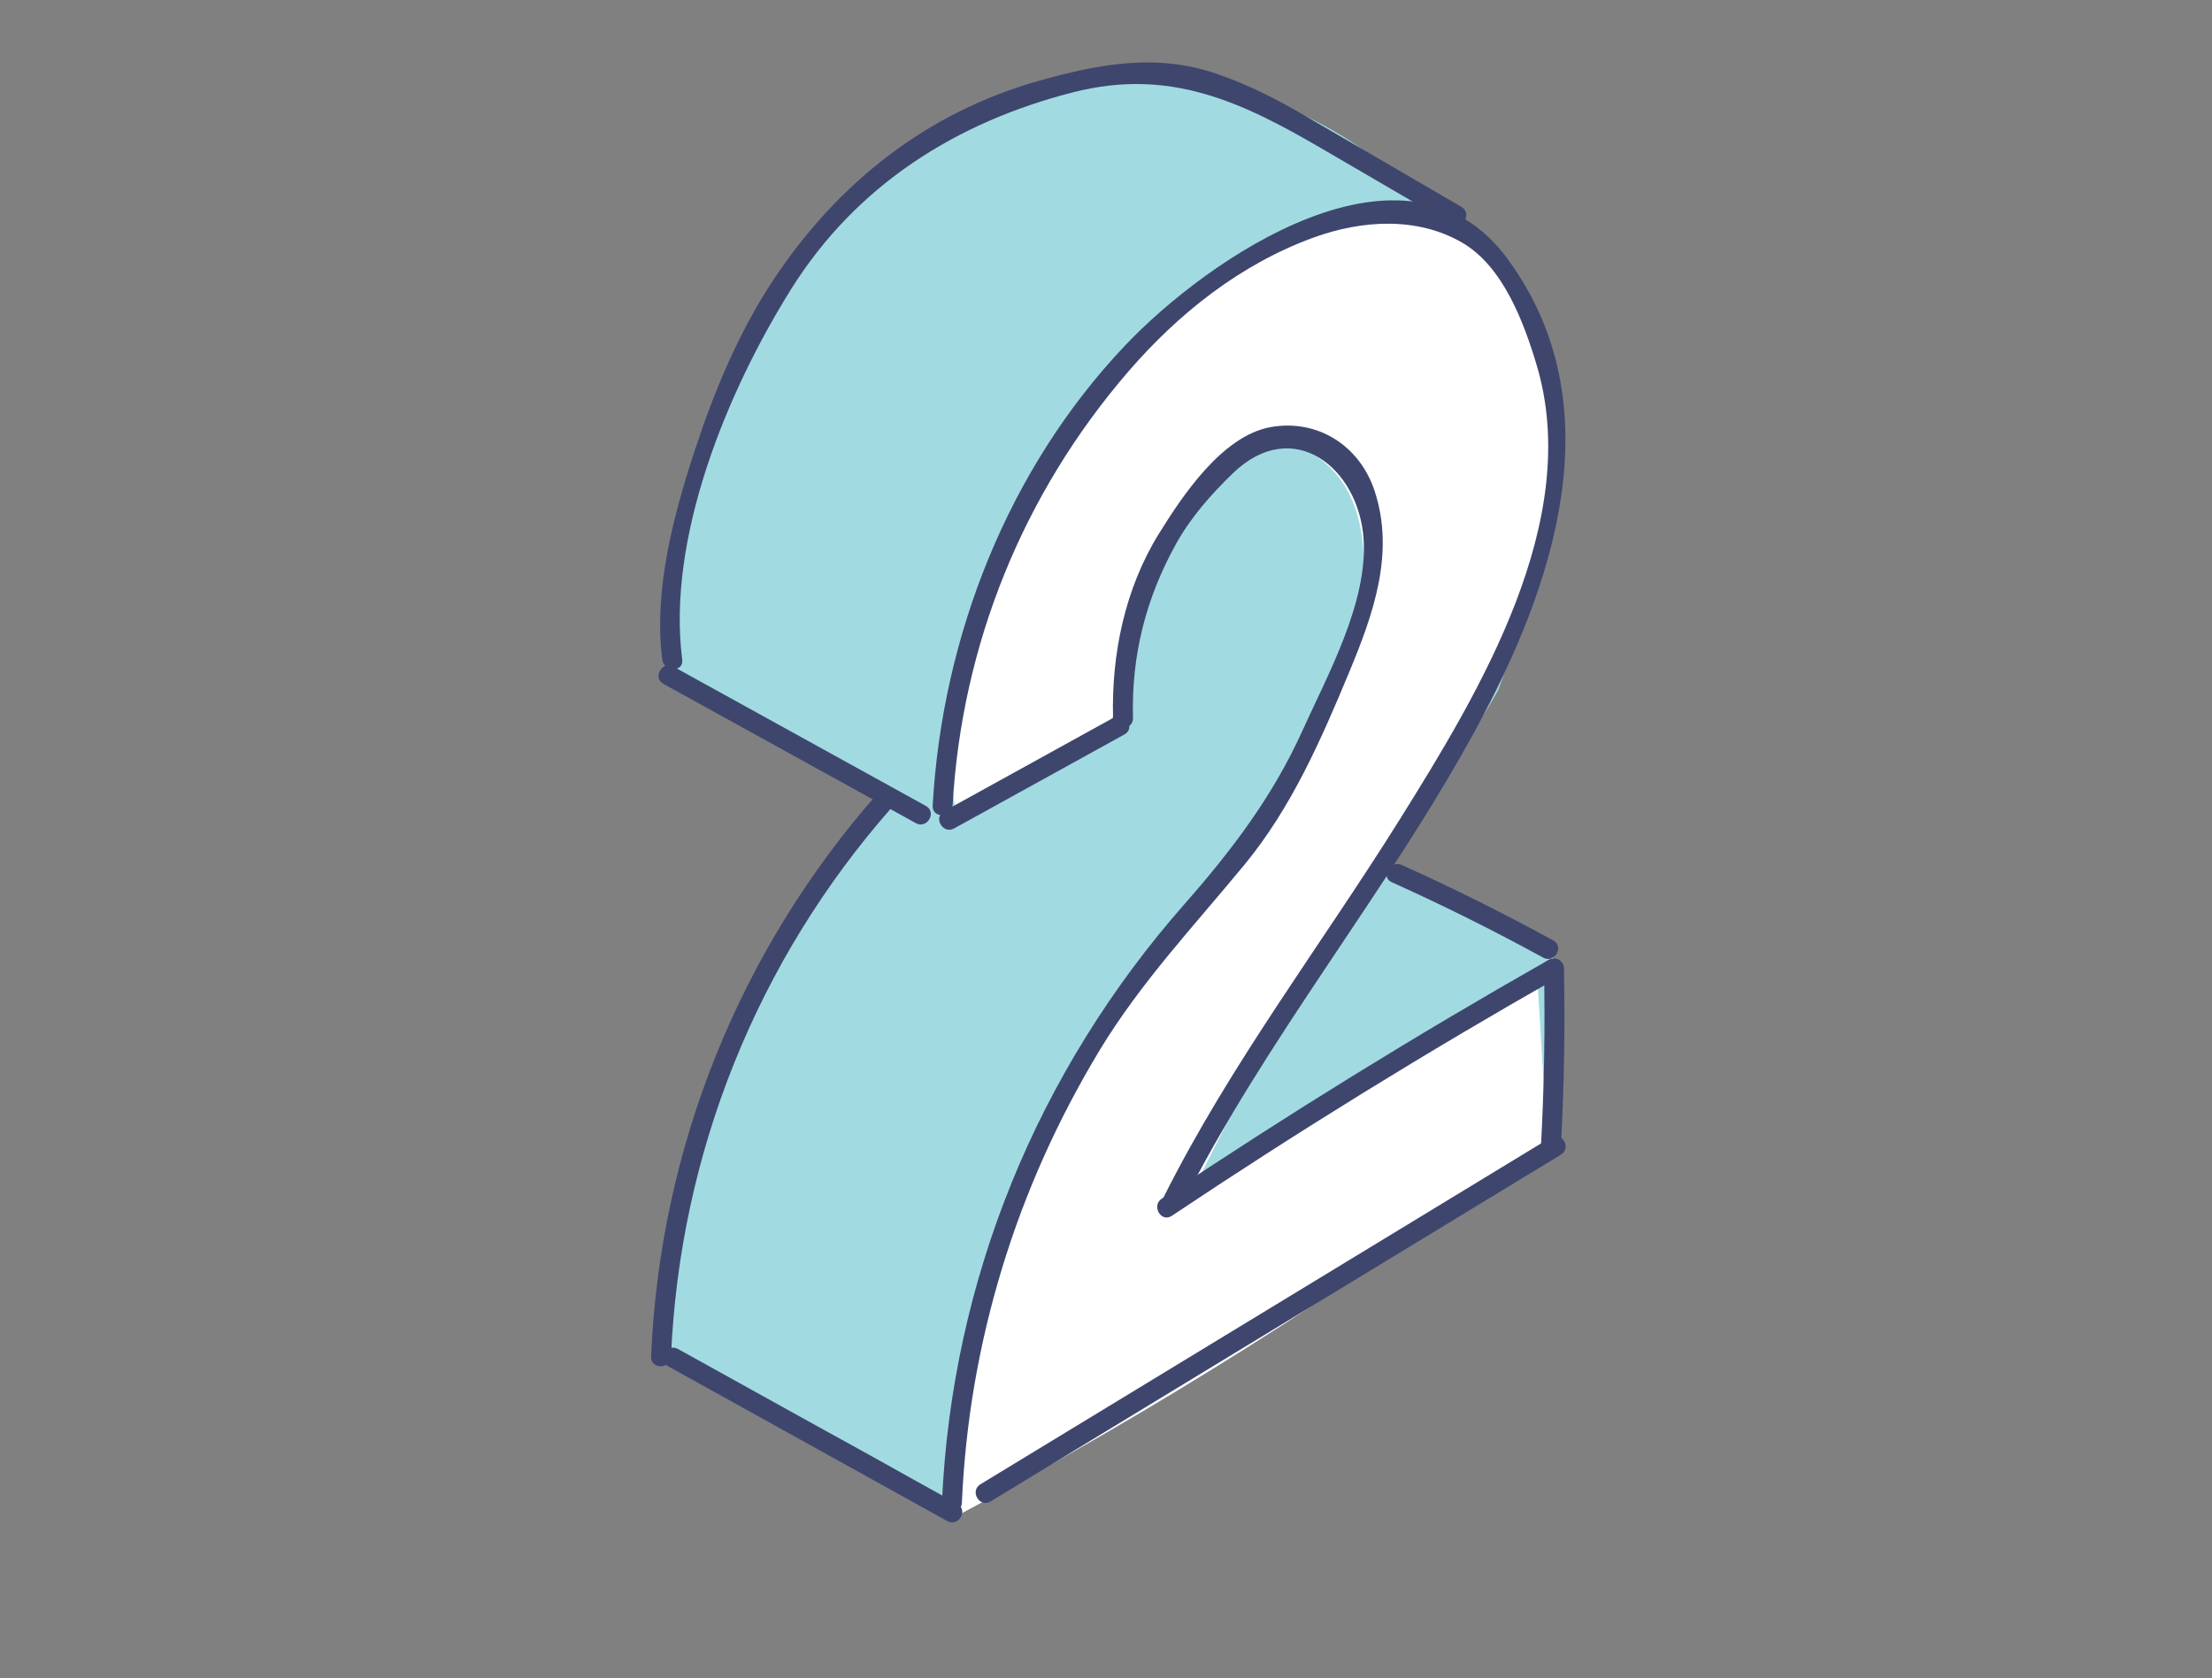
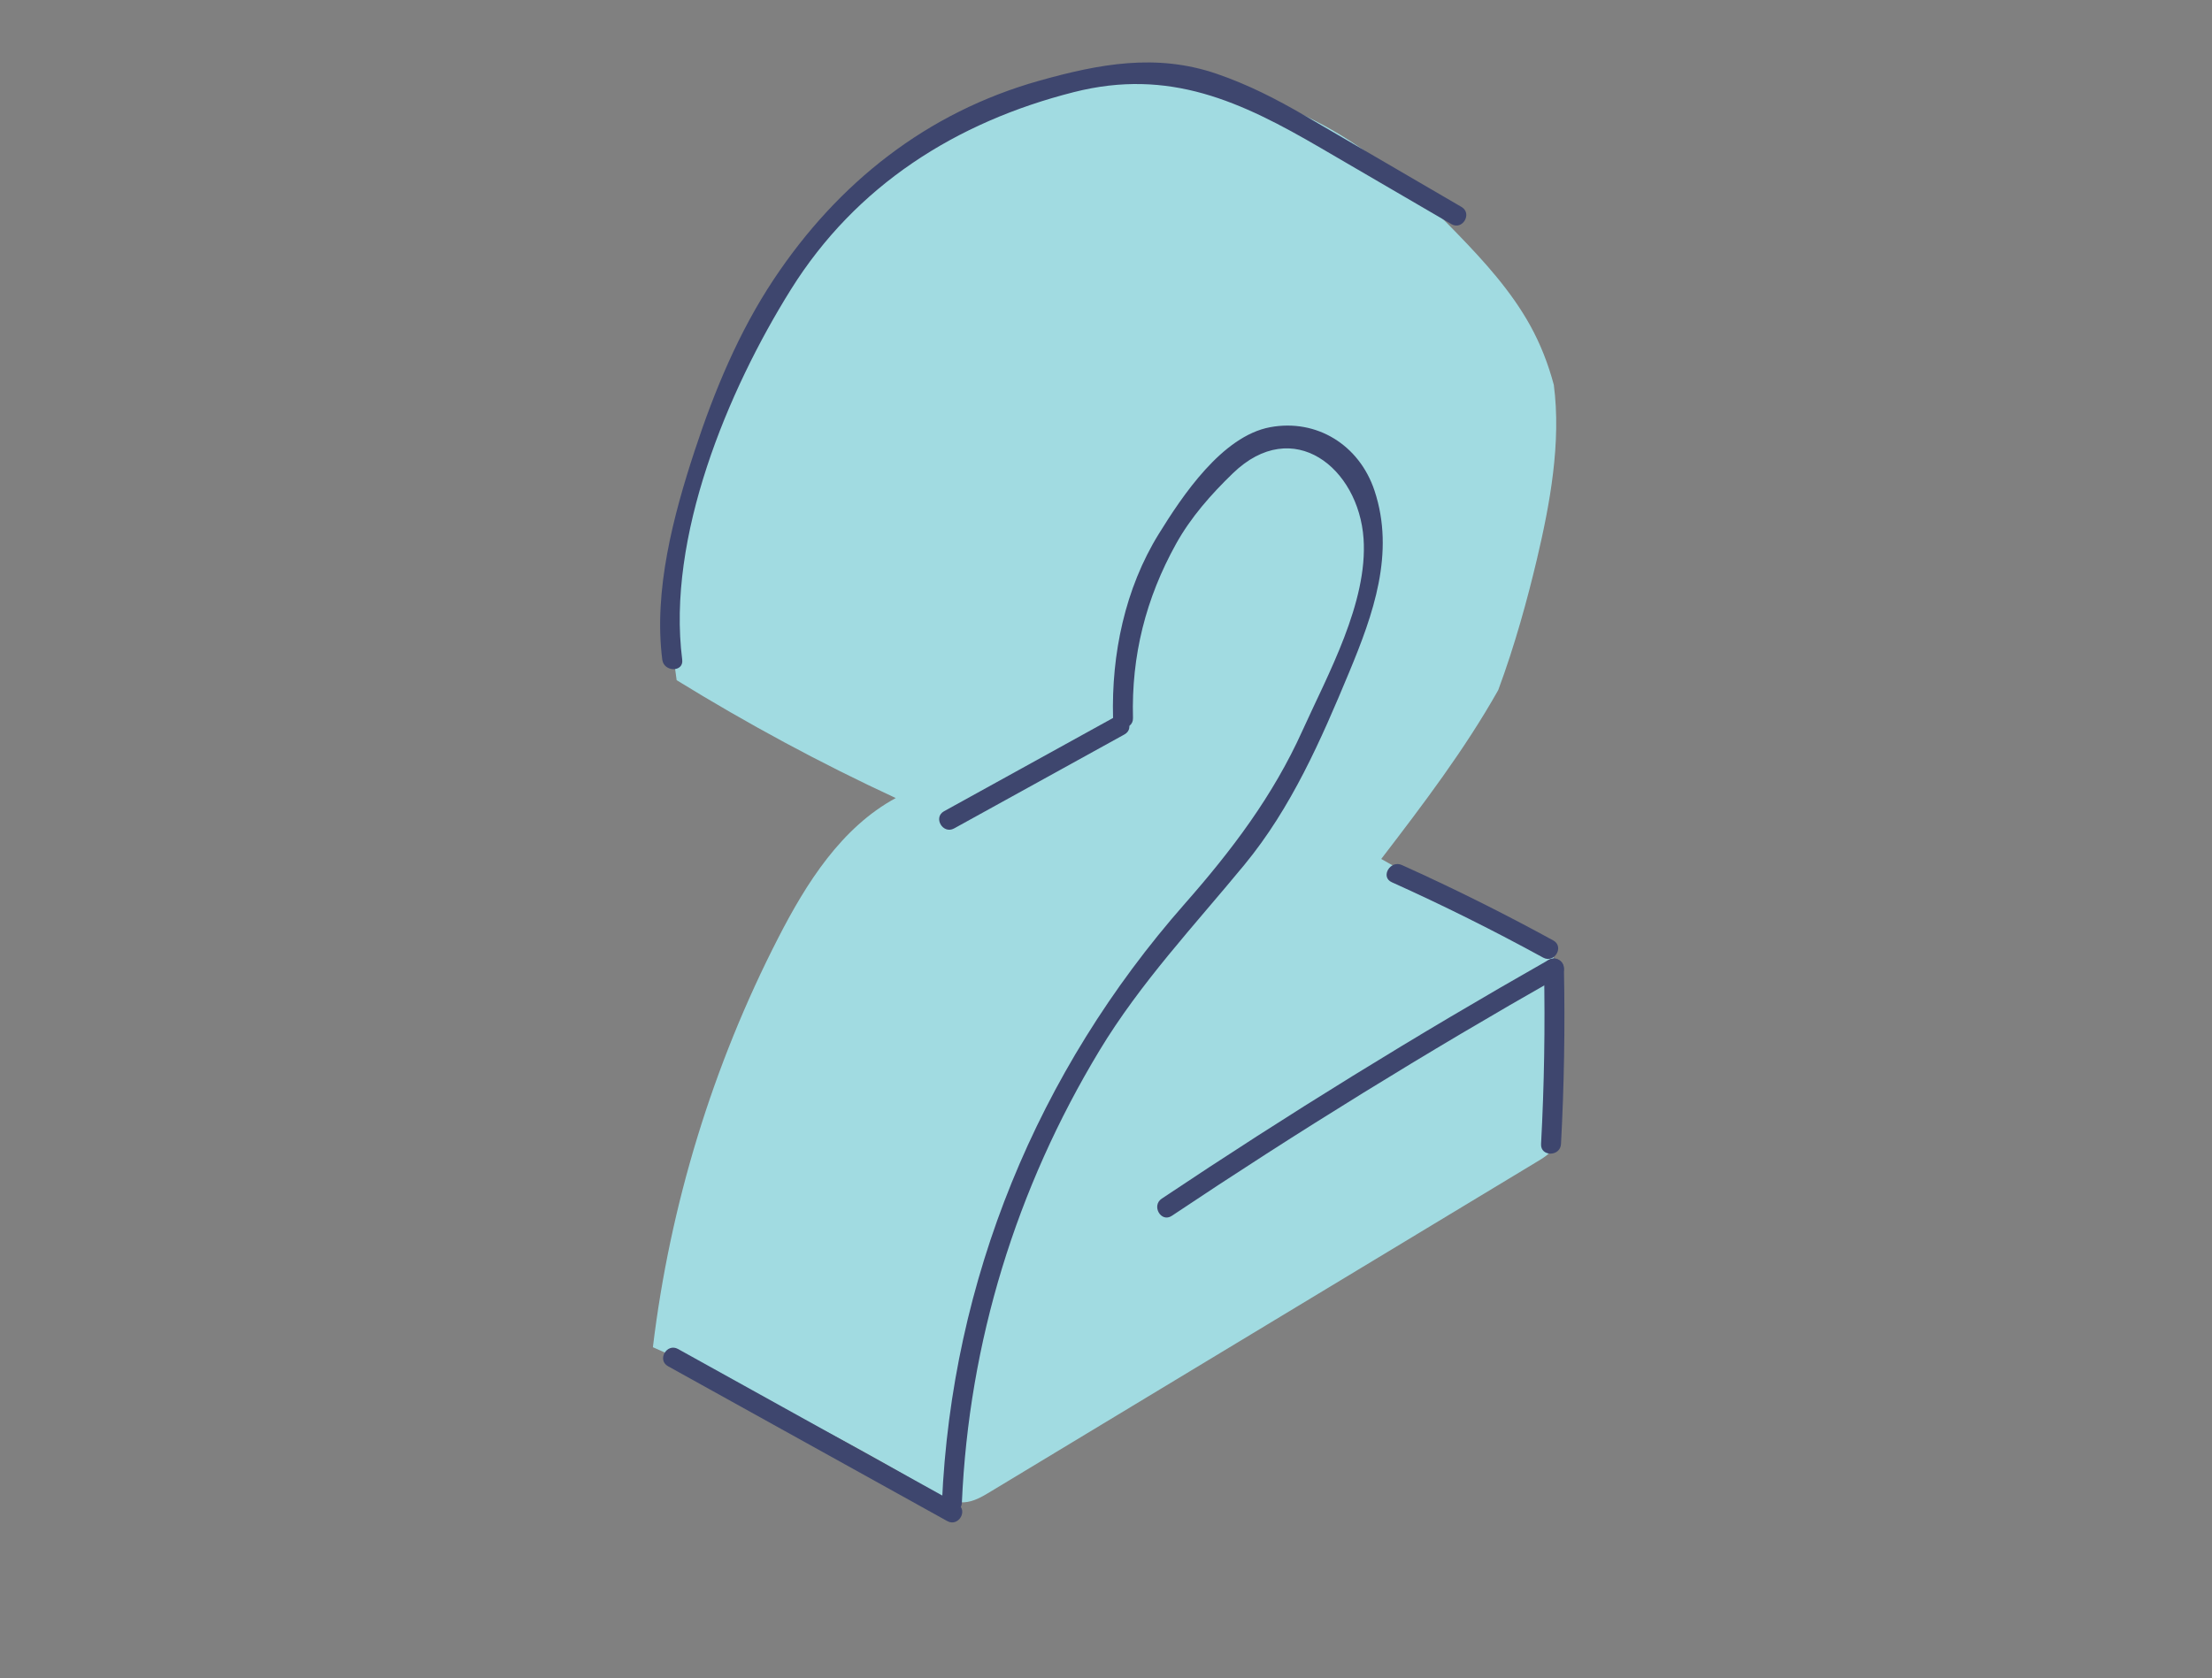
<svg xmlns="http://www.w3.org/2000/svg" width="195px" height="148px" viewBox="0 0 195 148" version="1.1">
  <rect x="0" y="0" width="195" height="148" fill="#808080" stroke="none" />
  <title>Group 30</title>
  <desc>Created with Sketch.</desc>
  <defs />
  <g id="Page-1" stroke="none" stroke-width="1" fill="none" fill-rule="evenodd">
    <g id="Pixel---CS" transform="translate(-350, -9245)" fill-rule="nonzero">
      <g id="Group-33" transform="translate(407, 9250)">
        <path d="M64.764,70.742 C68.436,65.953 72.126,61.093 75.077,55.853 C76.543,51.906 77.658,47.818 78.485,44.323 C79.637,39.448 80.642,34.015 79.977,28.936 C79.492,27.118 78.812,25.356 77.888,23.688 C76.215,20.669 73.87,18.083 71.469,15.603 C68.787,12.833 65.99,10.147 62.814,7.961 C54.553,2.275 43.819,0.328 34.088,2.753 C30.923,3.541 27.942,4.779 25.141,6.343 C10.549,18.875 -0.238,35.004 2.65,54.978 C8.879,58.814 15.327,62.298 21.965,65.372 C17.177,67.972 14.098,72.845 11.61,77.693 C5.832,88.948 2.07,101.235 0.556,113.797 C9.003,117.527 17.227,121.762 25.17,126.471 C26.039,126.987 26.972,127.526 27.983,127.474 C28.817,127.43 29.572,126.985 30.287,126.553 C46.407,116.818 62.527,107.083 78.647,97.348 C79.116,97.065 79.608,96.759 79.87,96.277 C80.122,95.813 80.122,95.259 80.117,94.732 C80.059,89.232 80.001,83.733 79.942,78.234 C74.729,76.069 69.655,73.564 64.764,70.742" id="Fill-31" fill="#A1DBE1" />
-         <path d="M39.658,59.896 C35.541,62.091 31.426,64.287 27.309,66.481 C26.719,64.494 26.967,62.363 27.291,60.316 C29.64,45.431 36.08,30.698 47.65,21.045 C51.246,18.045 55.381,15.537 59.966,14.581 C64.551,13.624 69.634,14.38 73.285,17.314 C76.839,20.168 78.661,24.712 79.34,29.218 C80.614,37.665 78.352,46.316 74.709,54.042 C71.067,61.769 66.085,68.769 61.511,75.984 C56.509,83.875 51.975,92.064 47.94,100.491 C58.459,94.388 68.658,87.733 78.481,80.563 C78.802,85.848 79.123,91.131 79.444,96.416 C78.638,96.268 77.875,96.783 77.215,97.269 C61.438,108.889 44.818,119.362 27.527,128.579 C28.453,111.014 34.51,93.751 44.761,79.46 C48.589,74.122 52.982,69.195 56.584,63.703 C60.186,58.21 63.017,51.979 63.211,45.413 C63.286,42.878 62.94,40.259 61.676,38.059 C60.413,35.859 58.105,34.151 55.569,34.104 C52.169,34.042 49.404,36.799 47.487,39.608 C43.911,44.85 41.722,51.028 41.198,57.352 C41.147,57.97 41.097,58.628 40.72,59.12 C40.45,59.47 40.048,59.688 39.658,59.896" id="Fill-33" fill="#FFFFFF" />
-         <path d="M1.485,55.304 C8.903,59.398 16.321,63.492 23.739,67.586 C24.732,68.134 25.618,66.616 24.625,66.069 C17.208,61.975 9.79,57.88 2.371,53.786 C1.379,53.239 0.493,54.756 1.485,55.304" id="Fill-35" fill="#3E466E" />
        <path d="M27.112,68.05 C32.118,65.287 37.123,62.525 42.128,59.762 C43.12,59.214 42.234,57.697 41.242,58.244 C36.236,61.007 31.231,63.77 26.226,66.533 C25.233,67.08 26.12,68.598 27.112,68.05" id="Fill-37" fill="#3E466E" />
        <path d="M42.879,58.316 C42.73,52.816 44.006,47.772 46.673,42.962 C47.976,40.614 49.766,38.591 51.685,36.734 C56.993,31.601 62.773,36.264 63.205,42.496 C63.594,48.123 60.045,54.494 57.815,59.434 C55.217,65.193 51.582,69.992 47.43,74.71 C34.453,89.46 26.893,107.87 26.037,127.523 C25.987,128.657 27.744,128.652 27.794,127.523 C28.411,113.344 32.584,99.793 39.916,87.649 C43.537,81.652 48.282,76.623 52.71,71.245 C56.852,66.213 59.449,60.255 61.932,54.288 C64.06,49.172 65.992,43.762 64.173,38.272 C62.833,34.229 59.065,31.911 54.971,32.671 C50.73,33.459 47.226,38.731 45.156,42.076 C42.166,46.906 40.971,52.697 41.122,58.316 C41.152,59.447 42.909,59.45 42.879,58.316" id="Fill-39" fill="#3E466E" />
-         <path d="M30.316,127.401 C47.077,117.208 63.838,107.015 80.599,96.821 C81.565,96.234 80.683,94.714 79.713,95.304 C62.951,105.497 46.19,115.69 29.429,125.884 C28.463,126.471 29.345,127.991 30.316,127.401" id="Fill-41" fill="#3E466E" />
        <path d="M46.301,102.212 C57.422,94.776 68.801,87.753 80.434,81.147 C81.419,80.588 80.534,79.07 79.547,79.63 C67.914,86.236 56.534,93.258 45.415,100.695 C44.477,101.321 45.356,102.844 46.301,102.212" id="Fill-43" fill="#3E466E" />
-         <path d="M26.977,66.039 C27.775,51.86 33.189,38.526 42.461,27.773 C46.908,22.616 52.379,18.281 58.815,15.942 C63.047,14.405 67.936,14.083 71.922,16.411 C75.508,18.506 77.338,23.435 78.455,27.157 C82.574,40.876 73.456,55.952 66.461,67.156 C59.505,78.299 51.502,88.749 45.6,100.531 C45.094,101.541 46.61,102.431 47.118,101.418 C54.531,86.617 65.209,73.81 73.11,59.292 C80.024,46.589 85.362,30.71 75.892,17.817 C66.966,5.668 49.427,17.818 42.174,25.474 C31.844,36.378 26.058,51.145 25.22,66.039 C25.156,67.171 26.914,67.165 26.977,66.039" id="Fill-45" fill="#3E466E" />
        <path d="M3.141,53.17 C1.761,42.399 7.133,29.469 12.727,20.52 C18.47,11.331 27.305,5.748 37.671,3.122 C46.095,0.987 52.409,3.955 59.423,8.044 C63.265,10.284 67.108,12.524 70.951,14.765 C71.932,15.337 72.816,13.818 71.838,13.247 C67.246,10.57 62.654,7.893 58.062,5.216 C55.531,3.741 53.045,2.463 50.257,1.507 C44.938,-0.315 39.915,0.631 34.624,2.116 C24.7,4.901 16.863,11.128 11.21,19.634 C8.132,24.264 5.971,29.474 4.242,34.735 C2.354,40.48 0.606,47.099 1.384,53.17 C1.526,54.278 3.285,54.292 3.141,53.17" id="Fill-47" fill="#3E466E" />
-         <path d="M2.154,114.632 C2.913,96.7 9.755,79.663 21.622,66.197 C22.368,65.35 21.13,64.103 20.38,64.955 C8.196,78.78 1.176,96.218 0.397,114.632 C0.348,115.766 2.106,115.761 2.154,114.632" id="Fill-49" fill="#3E466E" />
        <path d="M1.887,115.472 C10.095,120.025 18.302,124.577 26.509,129.13 C27.501,129.68 28.386,128.162 27.396,127.613 C19.189,123.06 10.981,118.507 2.774,113.955 C1.783,113.405 0.897,114.922 1.887,115.472" id="Fill-51" fill="#3E466E" />
        <path d="M65.693,72.795 C70.23,74.838 74.677,77.055 79.041,79.444 C80.035,79.989 80.921,78.472 79.928,77.927 C75.564,75.537 71.116,73.321 66.58,71.277 C65.556,70.816 64.662,72.33 65.693,72.795" id="Fill-53" fill="#3E466E" />
        <path d="M79.112,80.388 C79.218,85.557 79.131,90.719 78.853,95.881 C78.791,97.014 80.549,97.007 80.61,95.881 C80.888,90.719 80.974,85.557 80.869,80.388 C80.846,79.257 79.089,79.255 79.112,80.388" id="Fill-55" fill="#3E466E" />
      </g>
    </g>
  </g>
</svg>